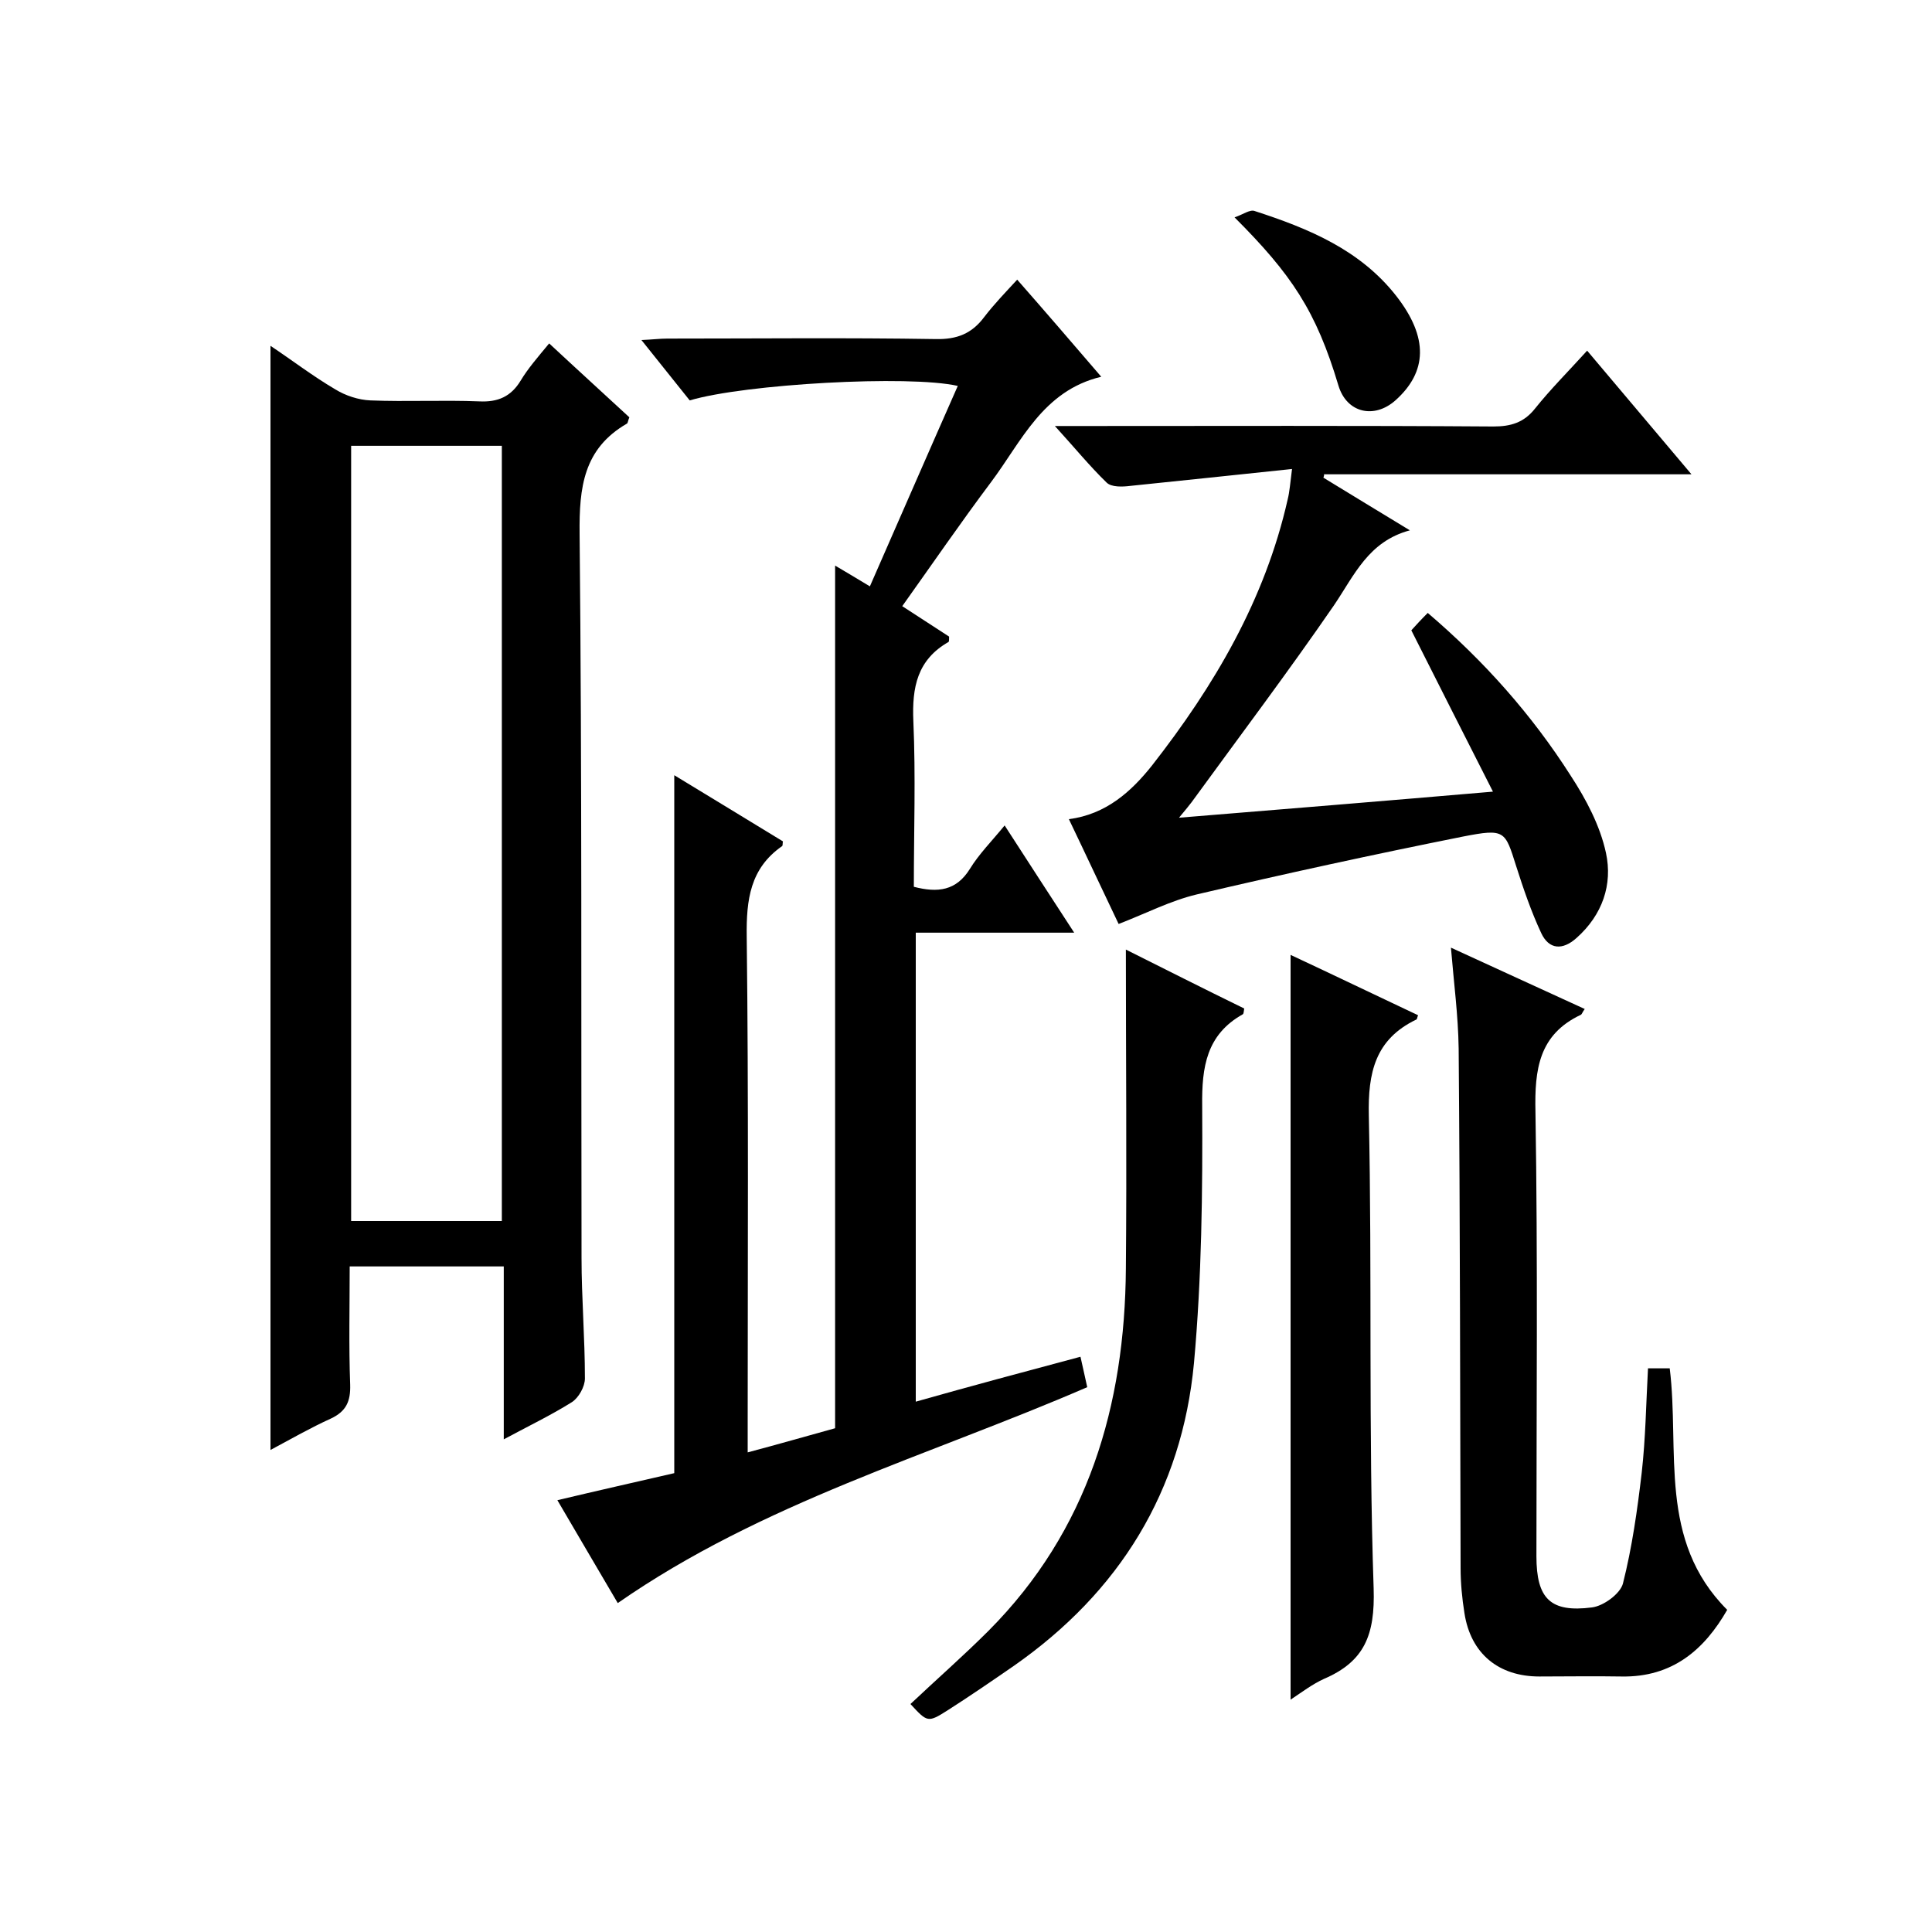
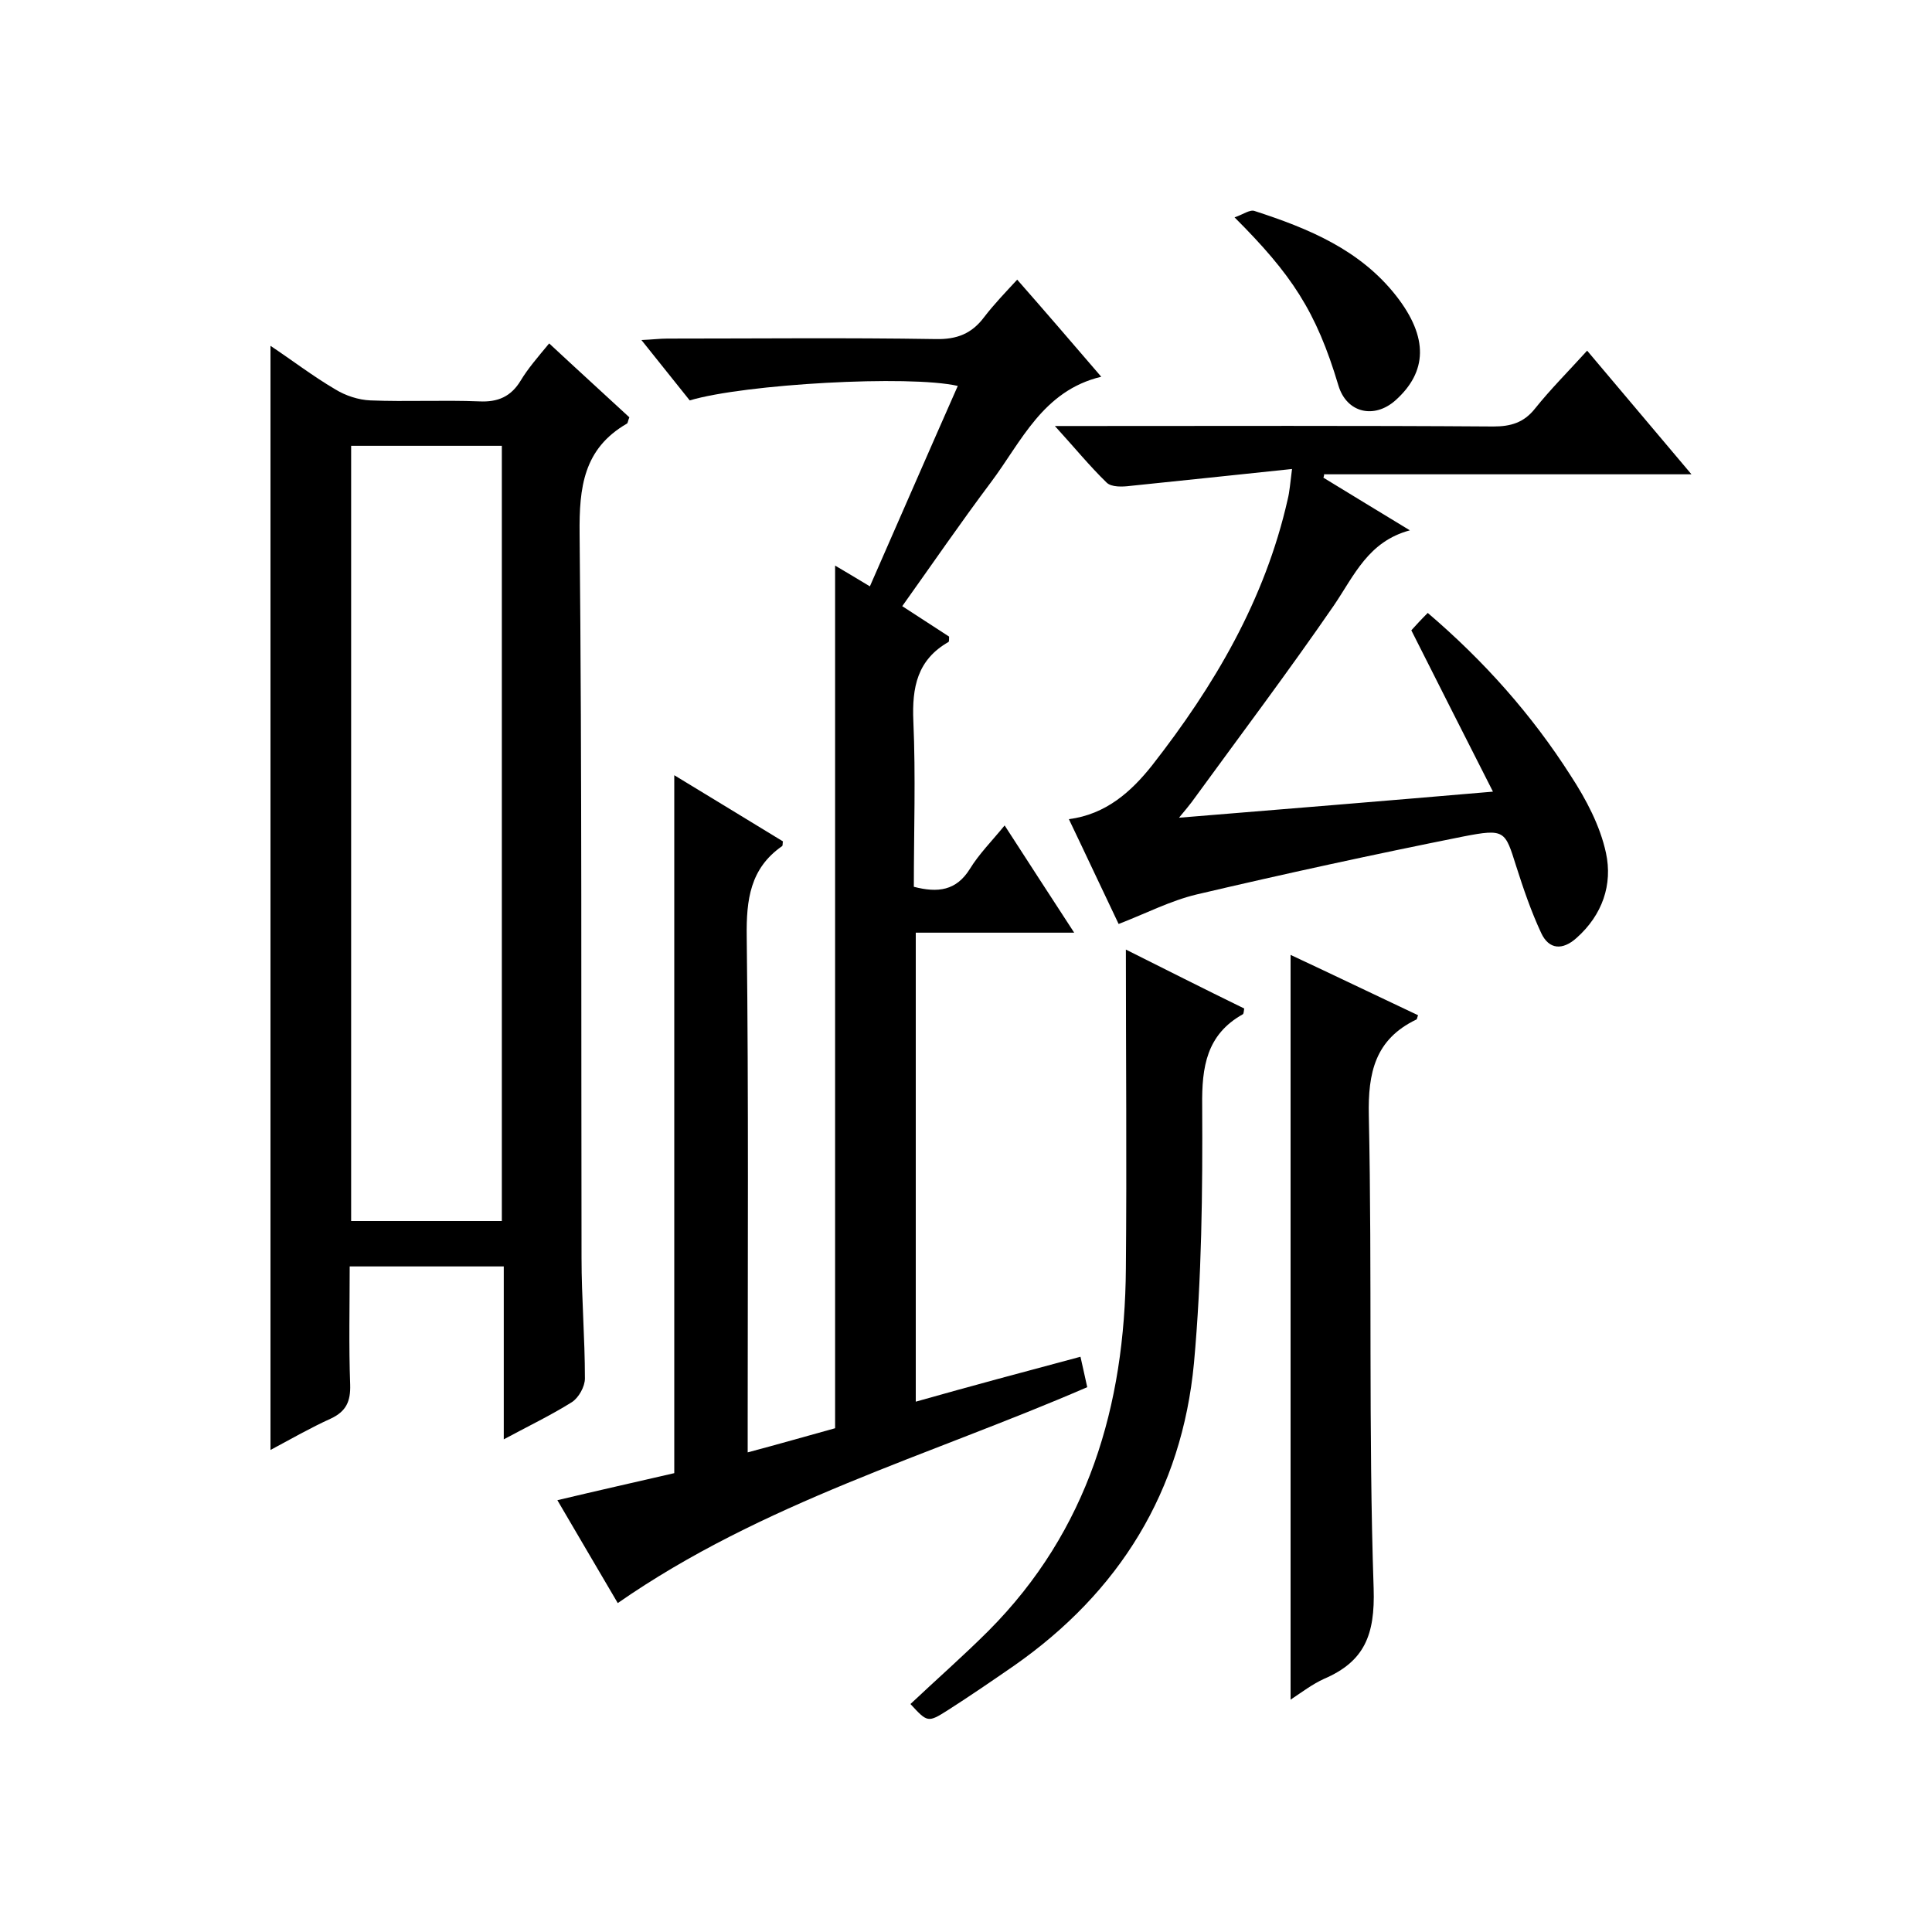
<svg xmlns="http://www.w3.org/2000/svg" enable-background="new 0 0 400 400" viewBox="0 0 400 400">
  <path d="m223.7 280.9c.5 2.3 1 4.4 1.4 6.3-32.8 14.2-67.3 23.9-97.2 44.7-4.1-7-8.3-14.1-12.5-21.3 8.4-2 16.4-3.8 24.2-5.6 0-48.2 0-96.1 0-144.5 7.6 4.6 15.1 9.2 22.5 13.7-.1.4 0 .9-.2 1-6.6 4.6-7.4 11.1-7.3 18.7.4 33.5.2 67 .2 100.5v6.3c6.4-1.7 12.3-3.4 18.1-5 0-59.6 0-118.9 0-178.6 2.2 1.3 4.4 2.6 7.2 4.3 6.1-13.9 12.1-27.7 18.2-41.5-10.1-2.3-44.1-.4-55.5 3-3.1-3.9-6.3-7.9-10-12.5 2.3-.1 3.8-.3 5.4-.3 18.5 0 37-.2 55.5.1 4.4.1 7.5-1.1 10.1-4.6 2-2.6 4.3-5 6.8-7.7 5.8 6.6 11.3 13 17.4 20.1-12.1 2.9-16.5 13.4-22.8 21.8s-12.2 17-18.4 25.7c3.4 2.2 6.6 4.3 9.7 6.3 0 .5 0 1-.1 1.1-6.5 3.7-7.6 9.4-7.3 16.4.5 11.4.1 22.9.1 34.3 5 1.3 8.8.8 11.6-3.7 1.9-3.1 4.5-5.7 7.2-9 4.8 7.4 9.3 14.4 14.4 22.2-11.4 0-22 0-32.8 0v97.1c11.3-3.2 22.5-6.2 34.1-9.3z" />
  <path d="m113.7 71.1c5.8 5.4 11.3 10.4 16.6 15.3-.3.7-.3 1.2-.5 1.3-9 5.2-9.9 13.2-9.8 22.8.5 50 .3 99.9.4 149.9 0 8.3.7 16.6.7 25 0 1.7-1.3 4-2.7 4.9-4.3 2.7-8.9 4.9-14.1 7.7 0-12.4 0-24 0-35.8-10.8 0-21 0-31.9 0 0 8.3-.2 16.4.1 24.5.1 3.4-.8 5.5-4 7-4.2 1.9-8.2 4.2-12.5 6.5 0-76.3 0-152.1 0-228.6 4.5 3 8.8 6.3 13.4 9 2.1 1.3 4.8 2.2 7.3 2.3 7.5.3 15-.1 22.5.2 3.9.2 6.6-1 8.6-4.3 1.5-2.5 3.5-4.8 5.9-7.7zm-9.8 181.7c0-53.8 0-107.2 0-160.5-10.6 0-20.8 0-31.2 0v160.5z" />
  <path d="m274 98.9c5.7 3.5 11.5 7 17.9 10.9-8.6 2.3-11.5 9.3-15.7 15.5-9.5 13.8-19.6 27.2-29.5 40.8-.6.8-1.2 1.5-2.6 3.2 22-1.8 42.9-3.5 65-5.4-5.8-11.4-11.3-22.3-16.9-33.4.9-1 2-2.2 3.4-3.6 11.6 9.9 21.5 21 29.6 33.7 3.2 4.9 6.1 10.4 7.3 16 1.4 6.5-.7 12.8-6.1 17.6-2.9 2.6-5.7 2.4-7.3-1-2.1-4.5-3.7-9.2-5.2-13.9-2.3-7.3-2.3-7.8-11-6.1-18.5 3.7-36.9 7.7-55.2 12-5.4 1.3-10.4 3.9-16.1 6.1-3.4-7.1-6.7-14.2-10.3-21.7 7.7-1 12.9-5.7 17.2-11.1 12.9-16.5 23.4-34.3 28.1-55.1.4-1.6.5-3.2.9-6.3-11.6 1.2-22.6 2.4-33.5 3.5-1.6.2-3.9.3-4.9-.7-3.5-3.4-6.6-7.2-10.7-11.7h6.4c28.1 0 56.3-.1 84.4.1 3.6 0 6.3-.8 8.6-3.7 3.2-4 6.9-7.7 10.8-12 7.1 8.4 14 16.6 21.6 25.6-26.1 0-51.1 0-76.1 0 .1.1 0 .4-.1.7z" />
-   <path d="m300.4 196.2c9.4 4.3 18.5 8.5 27.7 12.7-.5.7-.6 1.1-.8 1.2-8.7 4.1-9.6 11.3-9.4 20.1.5 30.7.2 61.3.2 92 0 8.8 2.9 11.7 11.5 10.6 2.4-.3 5.8-2.8 6.4-4.9 1.9-7.5 3-15.3 3.9-23 .8-7.1.9-14.2 1.3-21.6h4.5c2.1 17.1-2.5 35.6 11.9 50-4.7 8.2-11.3 14-21.9 13.8-5.7-.1-11.3 0-17 0-8.4 0-14.2-4.7-15.5-13.1-.5-3.1-.8-6.3-.8-9.4-.1-35.8-.1-71.7-.4-107.5-.1-6.9-1-13.6-1.6-20.9z" />
  <path d="m233.1 196.6c7.8 3.9 16.1 8.1 24.5 12.2-.1.6-.1 1.1-.3 1.2-7.5 4.2-8.5 10.9-8.4 18.9.1 17.8-.1 35.7-1.7 53.3-2.5 26.5-15.4 47.4-37.3 62.7-4.5 3.1-9 6.2-13.7 9.2-4.1 2.6-4.2 2.5-7.7-1.3 5.4-5.1 11-10 16.2-15.2 20.6-20.7 28.2-46.6 28.4-75 .2-22.1 0-44 0-66z" />
  <path d="m267.2 351.9c0-51.6 0-102.5 0-154.2 9 4.2 17.7 8.4 26.4 12.5-.2.4-.2.9-.4.9-8.5 4.1-10 11-9.8 19.9.7 32.6-.1 65.3 1 97.9.3 9.6-1.9 15.1-10.3 18.7-2.4 1.1-4.5 2.7-6.9 4.3z" />
  <path d="m255.6 45c1.8-.6 3.2-1.7 4.2-1.3 11.1 3.6 21.8 8 29.3 17.6 6.7 8.6 6.4 15.7-.2 21.6-4.4 3.9-10.1 2.6-11.8-3.1-4.6-15.4-9.7-23-21.5-34.8z" />
</svg>